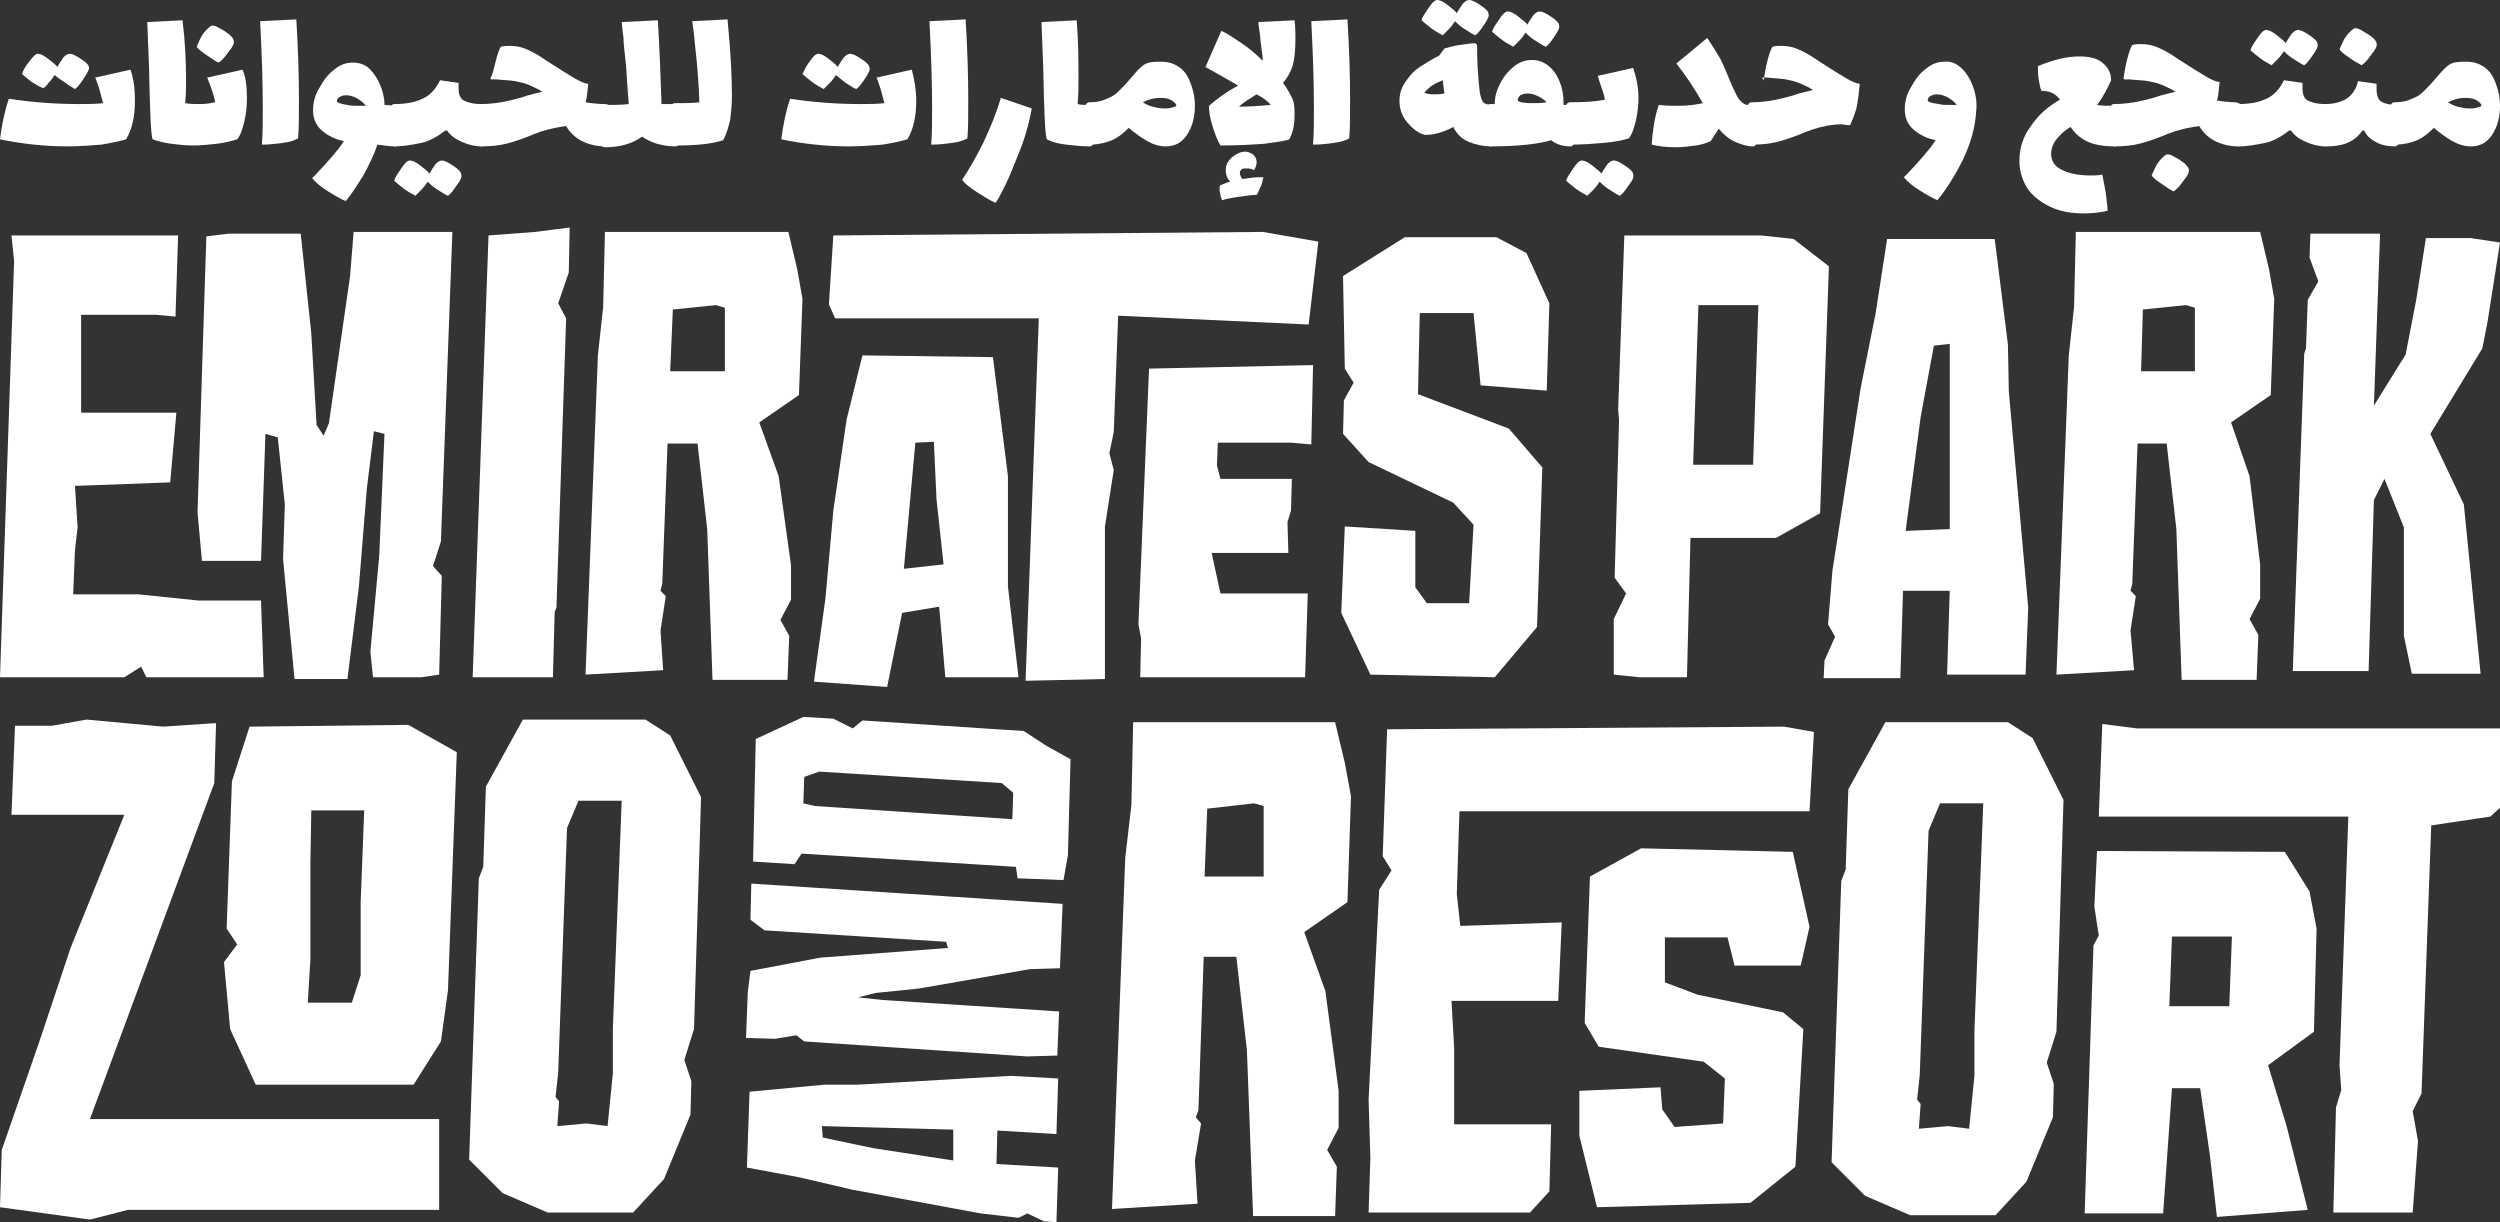
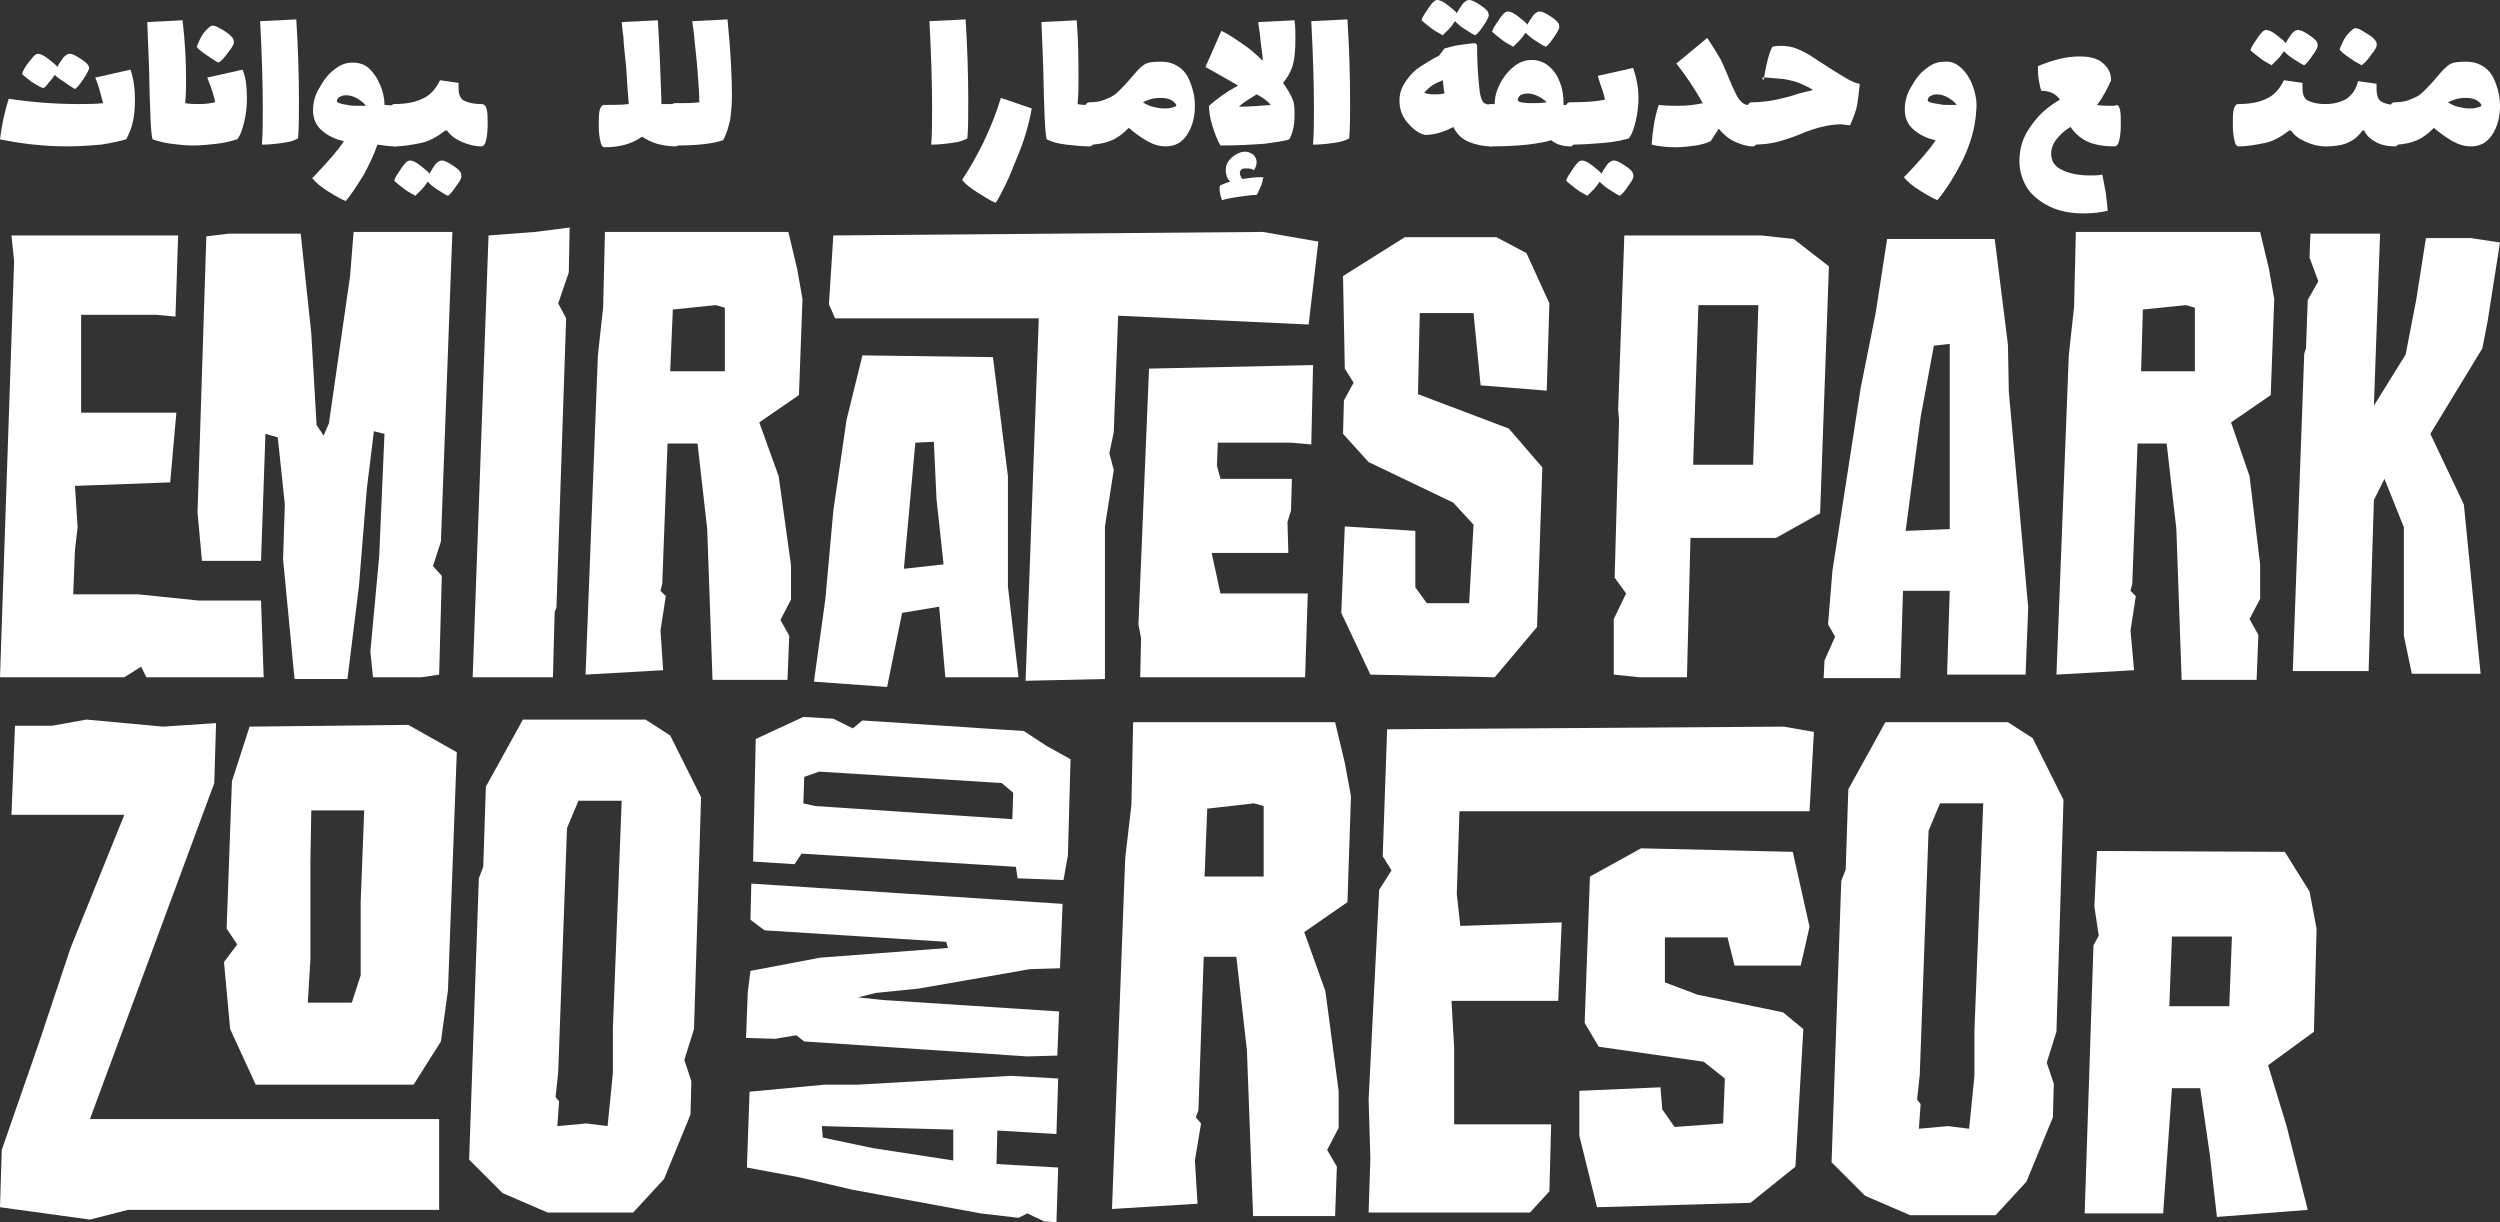
<svg xmlns="http://www.w3.org/2000/svg" id="Layer_1" x="0px" y="0px" viewBox="0 0 283.5 138.6" style="enable-background:new 0 0 283.5 138.6;" xml:space="preserve">
  <rect x="0" y="0" width="283.5" height="138.6" fill="#333333" stroke="none" />
  <style type="text/css">	.st0{fill:#FFFFFF;}	.st1{fill:#E30164;}</style>
  <g>
    <g>
      <polygon class="st0" points="14.1,76.8 16,75.6 16.6,76.8 29.9,76.8 29.6,68.1 22.5,68.1 15.7,67.4 8.3,67.4 8.5,62.4 8.8,59.8    8.5,55.1 19.3,54.7 20,46.8 9.2,46.8 9.2,35.7 17.7,35.7 19.9,35.9 20.2,26.7 1.3,26.7 1.6,29.6 0,76.8   " />
      <polygon class="st0" points="29.6,63.6 30.1,49.2 31.5,49.6 32.3,57.2 32.1,63.4 33.4,77 39.4,77 40.7,66.5 41.6,55.4 42.4,48.9    43.6,49.2 43,63.1 42,73.9 42.3,76.8 47.8,76.8 49.8,76.5 50.1,65.3 49.1,64.2 50,61.4 51.3,26.3 40.1,26.3 39.7,31.3 37.3,48    36.7,49.4 35.9,48.2 35.3,37.8 34.1,26.5 25.9,26.5 23.4,26.8 22.4,58.1 22.9,63.6   " />
      <polygon class="st0" points="62.9,69.4 63.1,68.9 64.2,36.1 63.3,34.4 64.5,30.9 64.6,25.8 60.7,26.3 55.4,26.7 53.6,76.8    62.7,76.8   " />
      <path class="st0" d="M89.5,72.1l-1-1.8l1.2-2.3v-3.9L88.3,54l-2.2-6.1l4.5-3.1l0.4-10.9l-0.6-3.4l-1-4.2H68.6l-0.2,8.5l-0.6,5.5   l-1.4,36.2l8.8-0.5l-0.3-4.5l0.6-3.9L74.9,67l0.2-0.8l0.6-15.9h3.4l1.1,9.7l0.6,17.1h8.5L89.5,72.1z M82.1,42.1H76l0.3-7l4.9-0.5   l1,0.3V42.1z" />
      <path class="st0" d="M102.3,69.5l4.2-0.7l0.7,8h8.3l-1.2-10.3V54l-1.7-13.5l-14.8-0.2l-1.8,7.3l-1.5,10.3l-0.9,10l-1.3,9.4   l8.3,0.6L102.3,69.5z M103.8,50.2l2.1-0.1l0.3,6.5L107,64l-4.5,0.5L103.8,50.2z" />
      <polygon class="st0" points="117.8,36.1 116.3,77.2 125.3,77 125.3,59.7 126.3,53.3 125.8,51.4 126.3,49 126.8,35.8 148.4,36.8    149.5,27.4 143.2,26.3 94.5,26.7 94,34.5 94.7,36.1   " />
      <polygon class="st0" points="146.4,50.2 148.7,50.4 148.9,41.4 130.3,41.8 129.1,70.8 129.4,72.4 129.3,76.8 148,76.8 148.3,67.3    138.4,67.3 137.4,62.7 146.1,62.7 146,59.2 146.4,57.9 146.5,54.3 138.4,54.3 138,52.8 138.1,50.2   " />
      <polygon class="st0" points="152.5,59.7 152.1,69.5 155.4,76.5 169.5,76.8 174.3,71.1 174.9,53 171.1,48.6 160.8,44.7 161,35.5    167.1,35.5 167.9,43.7 175.4,44.3 175.7,34.4 173.1,28.7 169.7,26.9 159.3,26.9 152.3,31.3 152.5,41.8 153.5,43.4 152.4,45.4    152.3,49.2 155.2,52.4 164.8,57 167.1,59.5 166.6,68.4 161.8,68.4 160.5,66.6 160.5,60.2   " />
      <path class="st0" d="M191.3,76.8l0.4-15.8h9.7l5-2.8l1-28l-4-3.1l-3.7-0.4h-15.5l-0.7,19.7l0.1,1.3l-0.5,17.8l1.3,1.8l-1.4,2.9   v6.3l2.9,0.3H191.3z M192.6,34.6h6.8l-0.6,18.1H192L192.6,34.6z" />
      <path class="st0" d="M208.1,72.2l-1.2,2.7l-0.1,2h8.7l0.3-9.9h5.3l-0.3,9.5h8.9l0.3-7.6l-2.2-24.5l-0.1-5.3l-1.5-12H214l-1.3,8.4   L211,44l-3.2,20.7l-0.5,6.1L208.1,72.2z M217.8,47.3l1.5-8.1l1.8-0.2v21l-5,0.2L217.8,47.3z" />
      <path class="st0" d="M241.6,71.5l0.6-3.9l-0.6-0.6l0.2-0.8l0.6-15.9h3.3l1.1,9.7l0.6,17.1h8.5l0.2-5.1l-1-1.8l1.2-2.3v-3.9   L255.1,54l-2.1-6.1l4.5-3.1l0.4-10.9l-0.6-3.4l-1-4.2h-20.9l-0.2,8.5l-0.6,5.5l-1.4,36.2l8.8-0.5L241.6,71.5z M243,35.1l4.9-0.5   l1,0.3v7.2h-6.1L243,35.1z" />
      <polygon class="st0" points="269.2,56.7 270.4,54.3 272.6,59.8 272.6,72.1 273.5,76.4 281.3,76.4 279.4,57.2 275.6,49.2    281.5,39.5 282.1,36.4 283.5,27.5 280.2,27 275.1,27 274,34 272.8,40.2 269.2,46 269.9,26.5 262,26.5 261.9,29.2 262.9,31.9    261.7,34 261.5,39.5 261.3,40.1 260,76.1 268.6,76.1   " />
      <path class="st0" d="M151.4,81.9h-22.9l-0.2,9.4l-0.7,6l-1.5,39.8l9.7-0.6l-0.3-4.9l0.7-4.2l-0.6-0.7l0.3-0.8l0.6-17.4h3.7   l1.2,10.6l0.7,18.8h9.3l0.2-5.6l-1.1-1.9l1.3-2.5v-4.2l-1.5-11.3l-2.4-6.7l4.9-3.4l0.4-12l-0.7-3.8L151.4,81.9z M143.3,99.4h-6.7   l0.3-7.7l5.3-0.6l1.1,0.3V99.4z" />
      <polygon class="st0" points="195.9,106.3 196.7,109.5 204.2,109.5 205.2,105.1 203.3,96.6 186.1,96.2 180.3,99.4 179.7,116    181.3,118.7 193.2,120.4 195.6,122.3 195.4,127.4 189.9,127.8 188.5,125.8 188.3,123.3 179.1,123.7 179.1,128.8 181.1,136.9    198.5,136.4 203.6,132.3 204.5,116.7 202.2,114.8 192.5,112.8 188.8,111.4 188.8,106.3   " />
      <polygon class="st0" points="205.7,83 202.3,82.4 157.3,82.7 156.8,97.1 157.8,98.7 156.4,100.9 155.2,124.7 155.4,131.3    155.2,137.5 173.5,137.5 175.7,135.1 175.9,127.5 164.9,127.5 164.9,118.8 164.6,113.5 176.7,113.5 177.1,104.6 165.6,105    165.2,101.4 165.5,92 205.2,92   " />
      <path class="st0" d="M233.2,117l0.8-26.3l-3.5-7l-2.8-1.8h-13.9l-4.2,7.6l-0.3,9.1l-0.5,1.3l-1.1,31.9l3.8,3.8l5.1,2.2h9.7   l3.5-3.8l3-7.3l0.1-3.8l-0.8-2.4L233.2,117z M223.9,116.9v5.1l-0.6,6l-2.4-0.3l-3.3,0.3l0.2-2.8l-0.4-0.5l0.3-2.8l1-27.7l1.3-3.1   h4.9L223.9,116.9z" />
-       <polygon class="st0" points="238.4,82.1 238,92.6 266.3,92.6 265.3,120.8 265.5,123.6 264.9,125.6 264.6,137.5 273.6,137.5    274.2,129.4 273.6,126 274.6,124 275.7,93.6 282.4,92.6 283.5,91.6 283.5,82.6 242.3,82.6   " />
      <path class="st0" d="M259.1,96.6l-21.3-0.1l-0.3,6.3l0.5,3.3l-0.6,1.1l-1,30.4h8.9l1-14.2h3.2l1.1,7.6l0.8,7l10.3-0.8l-2.4-9.5   l-2.1-6.9l5.2-3.8l0.3-11.7l-0.8-4.2L259.1,96.6z M252.8,114.1H246l0.3-7.9h6.8L252.8,114.1z" />
      <path class="st0" d="M26.1,116.7l2.9,6.3h17.9l3.1-4.9l0.8-5.8l1-27l-5.5-3.1l-18,0.2l-2,6.2l-0.6,16.7l1.2,1.8l-1.5,2L26.1,116.7   z M35.2,108.8V97.7l0.1-5.8h6l-0.4,10.4v8.3l-1,3.1h-5L35.2,108.8z" />
      <polygon class="st0" points="14.5,137.2 49.8,137.2 49.8,126.9 10.2,126.9 24.3,88.8 24.5,82 18.5,82.4 9.8,81.6 5.9,82.3    1.7,82.3 1.3,92.4 14.1,92.4 8,107.5 4.4,118.3 0.2,130.4 0,136.9 10.2,138.3   " />
      <path class="st0" d="M73.2,81.6H59.3l-4.2,7.6l-0.3,9.1l-0.5,1.3l-1.1,31.9l3.8,3.8l5.1,2.2h9.7l3.5-3.8l3-7.3l0.1-3.8l-0.8-2.4   l1.1-3.5l0.8-26.3l-3.5-7L73.2,81.6z M69.5,116.6v5.1l-0.6,6l-2.4-0.3l-3.3,0.3l0.2-2.8l-0.4-0.5l0.3-2.8l1-27.7l1.3-3.1h4.9   L69.5,116.6z" />
      <path class="st0" d="M116.5,137.6l1.9,0.9l1.4,0.1l0.2-6.2l-7-0.4l0.1-3.8l6.7,0.4l0.2-6.3l-5.4-0.3l-17.3,1l-3.8,0l-8.5,0.8   l-0.3,8.6l5.9,1.1l6,1.4l14.6,2.7l4.3,0.5L116.5,137.6z M99,130.2l-5.7-1.2l-0.1-1.3l14.9,0.4l0,3.5L99,130.2z" />
      <polygon class="st0" points="104.2,112.1 116.8,109.9 120.2,109.8 120.5,102.5 85.2,100.2 85.1,104.3 86.7,105.5 107.3,106.8    107.5,107.5 93,108.6 85.1,110.1 84.8,112.5 84.6,117.7 87.9,117.8 90.3,117.4 91.2,118.1 116.5,119.8 119.9,119.7 120.1,114.7    100.1,113.4 97.3,113.1 99.3,112.6   " />
      <path class="st0" d="M85.4,97.7l4.7,0.3l0.8-1.2l24.3,1.5l0.2,1.3l5.2,0.2l0.5-2.8l0.3-10.9l-2.7-1.5l-2.6-1.7l-18.3-1.2l-1.1,0.9   l-2.2-1.1l-3.4-0.2l-5.4,2.5L85.4,97.7z M91.2,88.1l1.7-0.6l20.7,1.3l1.3,1.1l-0.1,3l-22.4-1.5l-1.3-0.3L91.2,88.1z" />
    </g>
    <g>
      <path class="st0" d="M15.3,11.4c0,1.8-0.3,3.2-1,4.4c-0.7,0.2-1.6,0.4-2.8,0.6c-1.2,0.1-2.5,0.2-3.9,0.2c-2.6,0-5.2-0.3-7.6-0.8   c0.2-1.6,0.5-3.1,1-4.6c2.6,0.4,5.3,0.6,7.9,0.6c1,0,1.9,0,2.8-0.1c-0.2-0.6-0.3-1.2-0.5-1.8c-0.2-0.6-0.3-0.9-0.4-1.1l4-0.9   C15.2,9.1,15.3,10.2,15.3,11.4z M9.5,8.9c-0.4,0.6-0.7,1-1,1.2C8.2,9.9,7.8,9.7,7.3,9.3C6.8,9,6.4,8.7,6.2,8.5   C6,8.8,5.8,9.1,5.5,9.4C5.3,9.7,5.1,9.9,4.9,10C4.6,9.9,4.1,9.6,3.6,9.3C3.1,8.9,2.7,8.6,2.5,8.4C2.6,8,2.9,7.5,3.3,7   s0.7-0.9,1-0.9c0.3,0,0.7,0.2,1.2,0.6s0.9,0.7,1,0.9c0.2-0.4,0.5-0.8,0.7-1.1c0.3-0.3,0.5-0.4,0.7-0.4c0.3,0,0.7,0.2,1.3,0.6   c0.6,0.4,0.9,0.7,0.9,1C10.1,7.9,9.9,8.3,9.5,8.9z" />
      <path class="st0" d="M28,11.2c0,0.9-0.1,1.8-0.3,2.6c-0.2,0.8-0.4,1.5-0.8,2c-0.7,0.2-1.4,0.4-2.3,0.5c-0.9,0.1-1.8,0.2-2.7,0.2   c-0.9,0-1.7-0.1-2.5-0.2c-0.8-0.1-1.5-0.3-2.1-0.5c-0.2-0.6-0.3-3.3-0.4-8.2l-0.2-5.1l4-0.2C21,4.8,21.1,7,21.1,9.1   c0,0.6,0,1.5-0.1,2.6c0.6,0.1,1.1,0.1,1.7,0.1c0.7,0,1.2-0.1,1.7-0.2C24.3,11,24,10,23.5,8.8l4-0.9C27.9,8.8,28,9.9,28,11.2z    M23.5,6.3c-0.6-0.4-1-0.7-1.2-1c0.1-0.2,0.2-0.5,0.4-0.9c0.2-0.4,0.4-0.7,0.7-1c0.3-0.3,0.5-0.5,0.7-0.5c0.2,0,0.5,0.1,0.8,0.3   c0.4,0.2,0.7,0.4,1.1,0.7c0.3,0.3,0.5,0.5,0.5,0.7c0.1,0.3-0.1,0.7-0.6,1.3c-0.4,0.6-0.8,1-1.1,1.2C24.5,7,24.1,6.7,23.5,6.3z" />
      <path class="st0" d="M29.7,16.4c0.1-1.3,0.1-2.7,0.1-4.2c0-2.7-0.1-5.9-0.3-9.8l4.1-0.2c0.2,3.2,0.3,6.3,0.3,9.1   c0,1.8,0,3.3-0.1,4.4c-0.4,0.2-0.9,0.4-1.7,0.5s-1.5,0.2-2.3,0.2L29.7,16.4z" />
      <path class="st0" d="M45.4,12.4c0.1,0.4,0.1,1,0.1,1.8c0,0.8-0.1,1.4-0.2,1.8c-0.1,0.4-0.3,0.6-0.5,0.6c-0.6,0-1.3-0.1-2-0.2   c-0.4,1.2-1,2.4-1.6,3.5c-0.7,1.1-1.3,2.1-2,2.9c-0.5-0.2-1.2-0.6-2-1.1c-0.8-0.5-1.4-1-1.8-1.5c0.1-0.1,0.1-0.1,0.2-0.2   c0.1-0.1,0.1-0.1,0.2-0.2c1.4-1.5,2.5-2.7,3.2-3.8c-1-0.2-1.8-0.6-2.5-1.2c-0.7-0.6-1-1.4-1-2.3c0-0.8,0.2-1.7,0.7-2.5   c0.5-0.9,1-1.6,1.7-2.1c0.7-0.6,1.4-0.8,2.1-0.8c0.7,0,1.4,0.2,1.9,0.7c0.5,0.5,0.9,1.1,1.2,1.8s0.5,1.5,0.5,2.3   c0.5,0,0.9,0.1,1.2,0.1C45.1,11.8,45.3,12,45.4,12.4z M39.4,11.9c0.4,0.1,0.8,0.1,1.3,0.1c0.4,0,0.6,0,0.8,0   c-0.3-0.4-0.6-0.6-1.1-0.9c-0.4-0.2-0.8-0.3-1.2-0.3c-0.3,0-0.5,0.1-0.7,0.2c-0.2,0.1-0.3,0.3-0.3,0.5   C38.2,11.6,38.6,11.8,39.4,11.9z" />
      <path class="st0" d="M55.2,12.4c0.1,0.4,0.1,1,0.1,1.8c0,0.8-0.1,1.4-0.2,1.8c-0.1,0.4-0.3,0.6-0.5,0.6c-0.8,0-1.5-0.2-2.2-0.5   c-0.7-0.3-1.3-0.7-1.7-1.3h-0.2c-0.9,0.7-1.8,1.2-2.7,1.4c-1,0.2-2,0.4-3,0.4c-0.3,0-0.4-0.2-0.5-0.6c-0.1-0.4-0.2-1-0.2-1.8   c0-0.8,0-1.4,0.1-1.8c0.1-0.4,0.3-0.6,0.5-0.6c1.3,0,2.4-0.2,3.2-0.6c0.9-0.4,1.5-1.1,2-2.1l2.1,0.3c0,0.1,0,0.3,0,0.6   c0,0.7,0.2,1.2,0.6,1.4c0.4,0.2,1,0.4,2,0.4C54.9,11.8,55.1,12,55.2,12.4z M51.8,21c-0.4,0.6-0.7,1-1,1.2   c-0.3-0.1-0.7-0.4-1.2-0.7c-0.5-0.3-0.8-0.6-1.1-0.9c-0.2,0.3-0.4,0.6-0.7,0.9c-0.3,0.3-0.5,0.5-0.7,0.7c-0.3-0.2-0.8-0.4-1.3-0.8   c-0.5-0.4-0.9-0.7-1.1-0.9c0.1-0.4,0.4-0.8,0.8-1.4c0.4-0.6,0.7-0.9,1-0.9c0.3,0,0.7,0.2,1.2,0.6c0.5,0.4,0.9,0.7,1,0.9   c0.2-0.4,0.5-0.8,0.7-1.1c0.3-0.3,0.5-0.4,0.7-0.4c0.3,0,0.7,0.2,1.3,0.6c0.6,0.4,0.9,0.7,0.9,1C52.4,20.1,52.2,20.5,51.8,21z" />
-       <path class="st0" d="M69.2,12.4c0.1,0.4,0.1,1,0.1,1.8c0,0.8-0.1,1.4-0.2,1.8c-0.1,0.4-0.3,0.6-0.5,0.6c-0.9,0-1.8-0.2-2.6-0.6   c-0.8-0.4-1.4-1-1.8-1.7c-0.9,0.1-1.8,0.3-2.8,0.6c-0.5,0.2-0.9,0.3-1.3,0.5c-1,0.4-1.9,0.7-2.7,0.9c-0.8,0.2-1.7,0.3-2.8,0.3   c-0.3,0-0.4-0.2-0.5-0.6c-0.1-0.4-0.2-1-0.2-1.8c0-0.8,0-1.4,0.1-1.8c0.1-0.4,0.3-0.6,0.5-0.6c0.9,0,1.7-0.1,2.3-0.2   c0.6-0.1,1.5-0.3,2.5-0.6l0.6-0.2l1.6-0.4c-0.6-0.4-1.2-0.6-1.6-0.8c-0.5-0.2-1-0.3-1.5-0.4c-0.5-0.1-1.2-0.1-2.1-0.2l-0.6,0   l-0.1-0.1C55.9,8.4,56,7.7,56.2,7c0.2-0.8,0.4-1.4,0.6-1.7c0.4-0.1,0.7-0.1,1-0.1c0.6,0,1.2,0.1,1.7,0.3c0.5,0.2,1.1,0.5,1.6,0.8   L62,6.9c1.4,0.9,2.5,1.6,3.2,2c0.7,0.4,1.2,0.6,1.5,0.6c-0.1,0.8-0.1,1.5-0.3,2.1c0.6,0.1,1.4,0.2,2.2,0.2   C69,11.8,69.1,12,69.2,12.4z" />
      <path class="st0" d="M77.2,12.4c0.1,0.4,0.1,1,0.1,1.8c0,0.8-0.1,1.4-0.2,1.8c-0.1,0.4-0.3,0.6-0.5,0.6c-0.7,0-1.4-0.1-2.1-0.3   c-0.7-0.2-1.2-0.5-1.7-0.8c-1.1,0.8-2.5,1.2-4.2,1.2c-0.3,0-0.4-0.2-0.5-0.6c-0.1-0.4-0.2-1-0.2-1.8c0-0.8,0-1.4,0.1-1.8   c0.1-0.4,0.3-0.6,0.5-0.6c1,0,2,0,2.8-0.1c-0.1-1.2-0.2-2.6-0.3-4.3c-0.2-1.7-0.3-2.8-0.3-3.3c-0.1-0.4-0.1-0.9-0.2-1.7l4.1-0.2   c0.2,3.2,0.3,6.3,0.4,9v0.5h1.5C76.9,11.8,77.1,12,77.2,12.4z" />
      <path class="st0" d="M83,10.9c0,1-0.1,1.9-0.2,2.7c-0.2,0.8-0.4,1.6-0.8,2.3c-1.2,0.4-2.9,0.6-5.4,0.6c-0.3,0-0.4-0.2-0.5-0.6   c-0.1-0.4-0.2-1-0.2-1.8c0-0.8,0-1.4,0.1-1.8s0.3-0.6,0.5-0.6c1.1,0,2,0,2.8-0.1c0-1-0.1-2.2-0.2-3.6c-0.1-1.4-0.3-2.8-0.4-4.1   l-0.2-1.5l4-0.2C82.9,6.2,83,9,83,10.9z" />
-       <path class="st0" d="M103.9,11.4c0,1.8-0.3,3.2-1,4.4c-0.7,0.2-1.6,0.4-2.8,0.6c-1.2,0.1-2.5,0.2-3.9,0.2c-2.6,0-5.2-0.3-7.6-0.8   c0.2-1.6,0.5-3.1,1-4.6c2.6,0.4,5.3,0.6,7.9,0.6c1,0,1.9,0,2.8-0.1c-0.2-0.6-0.3-1.2-0.5-1.8c-0.2-0.6-0.3-0.9-0.4-1.1l4-0.9   C103.7,9.1,103.9,10.2,103.9,11.4z M98.1,8.9c-0.4,0.6-0.7,1-1,1.2c-0.3-0.1-0.7-0.4-1.2-0.7C95.4,9,95,8.7,94.8,8.5   c-0.2,0.3-0.4,0.6-0.7,0.9c-0.3,0.3-0.5,0.5-0.7,0.7c-0.3-0.2-0.8-0.4-1.3-0.8c-0.5-0.4-0.9-0.7-1.1-0.9C91.2,8,91.4,7.5,91.8,7   c0.4-0.6,0.7-0.9,1-0.9c0.3,0,0.7,0.2,1.2,0.6c0.5,0.4,0.9,0.7,1,0.9c0.2-0.4,0.5-0.8,0.7-1.1c0.3-0.3,0.5-0.4,0.7-0.4   c0.3,0,0.7,0.2,1.3,0.6c0.6,0.4,0.9,0.7,0.9,1C98.7,7.9,98.5,8.3,98.1,8.9z" />
      <path class="st0" d="M105.6,16.4c0.1-1.3,0.1-2.7,0.1-4.2c0-2.7-0.1-5.9-0.3-9.8l4.1-0.2c0.2,3.2,0.3,6.3,0.3,9.1   c0,1.8,0,3.3-0.1,4.4c-0.4,0.2-0.9,0.4-1.7,0.5c-0.8,0.1-1.5,0.2-2.3,0.2L105.6,16.4z" />
      <path class="st0" d="M110.8,21.8c-0.8-0.5-1.4-1-1.7-1.4c0.8-1.2,1.6-2.6,2.4-4.2c0.8-1.7,1.5-3.4,2-5.1l3.5,1.2   c-0.3,1.7-0.8,3.5-1.6,5.4c-0.5,1.2-0.9,2.3-1.4,3.3c-0.5,1-0.8,1.6-1.1,2C112.2,22.7,111.6,22.3,110.8,21.8z" />
      <path class="st0" d="M124.2,12.4c0.1,0.4,0.1,1,0.1,1.8c0,0.8-0.1,1.4-0.2,1.8c-0.1,0.4-0.3,0.6-0.5,0.6c-0.9,0-1.8-0.1-2.7-0.2   c-0.9-0.1-1.6-0.3-2.2-0.6c-0.2-0.6-0.3-3.3-0.4-8.2l-0.2-5.1l4-0.2c0.2,2.5,0.2,4.8,0.2,6.9c0,0.6,0,1.5-0.1,2.6   c0.4,0.1,0.8,0.1,1.2,0.1C123.9,11.8,124.1,12,124.2,12.4z" />
      <path class="st0" d="M133.7,7.6c0.6,0.4,1,1,1.3,1.8c0.3,0.8,0.5,1.6,0.5,2.6c0,1.3-0.3,2.4-0.9,3.3c-0.6,0.9-1.4,1.3-2.4,1.3   c-0.7,0-1.4-0.2-2.1-0.6c-0.7-0.4-1.4-0.9-2.1-1.5c-0.6,0.6-1.2,1.1-1.9,1.4c-0.7,0.3-1.6,0.5-2.5,0.5c-0.3,0-0.4-0.2-0.5-0.6   c-0.1-0.4-0.2-1-0.2-1.8c0-0.8,0-1.4,0.1-1.8s0.3-0.6,0.5-0.6c0.8,0,1.4-0.1,2-0.4c0.6-0.2,1-0.5,1.4-0.9c0.4-0.4,0.8-0.8,1.3-1.4   c0.6-0.7,1.1-1.3,1.6-1.6S131,7,131.7,7C132.5,7,133.1,7.2,133.7,7.6z M132.9,12.2c0.3-0.1,0.4-0.1,0.5-0.2c0-0.2-0.2-0.4-0.5-0.6   c-0.3-0.2-0.7-0.3-1.3-0.3c-0.8,0-1.4,0.2-2,0.5c0.3,0.2,0.7,0.4,1.1,0.5c0.4,0.1,0.9,0.2,1.3,0.2   C132.3,12.3,132.6,12.3,132.9,12.2z" />
      <path class="st0" d="M146.6,11.3c0.2,0.5,0.2,1.1,0.2,1.8c0,1.1-0.2,2-0.6,2.7c-0.5,0.2-1.4,0.3-2.8,0.5c-1.4,0.1-3,0.2-5,0.2   c-0.3-0.5-0.6-1.2-0.9-2.2c-0.3-0.9-0.4-1.7-0.4-2.3c0.9-0.8,2-1.6,3.3-2.3c-1.7-1-3-1.7-3.7-2.1l1.8-4.1c0.7,0.3,1.4,0.8,2.3,1.4   s1.7,1.3,2.4,2c0-0.5-0.1-1-0.2-1.8c-0.1-0.7-0.1-1.3-0.2-1.7c0-0.2-0.1-0.5-0.1-0.9l4.1-0.2c0.1,0.8,0.1,1.5,0.1,2.1   c0,1.3-0.1,2.3-0.3,3s-0.6,1.4-1.1,2C146,10.1,146.4,10.8,146.6,11.3z M143.2,20.3c0,0.2-0.1,0.6-0.3,1c-0.2,0.4-0.3,0.7-0.4,0.8   c-0.5,0-1.2,0.1-1.9,0.2c-0.7,0.1-1.4,0.2-2,0.4c-0.1-0.1-0.1-0.3-0.2-0.5c0-0.2-0.1-0.5-0.1-0.7c0-0.3,0-0.4,0.1-0.5   c0.3-0.1,0.7-0.3,1.1-0.4c-0.4-0.4-0.5-0.9-0.5-1.3c0-0.4,0.1-0.7,0.3-1c0.2-0.3,0.5-0.6,0.9-0.8c0.3-0.2,0.7-0.3,1-0.3   c0.3,0,0.5,0.1,0.7,0.2c0.4,0.2,0.6,0.6,0.6,1c0,0.3-0.1,0.6-0.3,0.9c-0.3-0.2-0.6-0.2-0.9-0.2c-0.2,0-0.4,0-0.5,0.1   c-0.1,0.1-0.2,0.2-0.2,0.4c0,0.2,0.1,0.5,0.3,0.7c0.7-0.1,1.3-0.2,1.9-0.2l0.5,0L143.2,20.3z M142.5,10.7c-0.8,0.5-1.5,0.9-2,1.4   c1.2,0,2.4-0.1,3.6-0.2C143.7,11.4,143.1,11,142.5,10.7z" />
      <path class="st0" d="M148.9,16.4c0.1-1.3,0.1-2.7,0.1-4.2c0-2.7-0.1-5.9-0.3-9.8l4.1-0.2c0.2,3.2,0.3,6.3,0.3,9.1   c0,1.8,0,3.3-0.1,4.4c-0.4,0.2-0.9,0.4-1.7,0.5c-0.8,0.1-1.5,0.2-2.3,0.2L148.9,16.4z" />
      <path class="st0" d="M169.7,12.4c0.1,0.4,0.1,1,0.1,1.8c0,0.8-0.1,1.4-0.2,1.8c-0.1,0.4-0.3,0.6-0.5,0.6c-0.9,0-1.8-0.2-2.5-0.5   c-0.8-0.3-1.4-0.9-1.8-1.7c-1.1,0.6-2.2,0.9-3.2,0.9c-0.8-0.2-1.4-0.7-2-1.4c-0.6-0.7-0.9-1.5-0.9-2.5c0-0.9,0.3-1.6,0.8-2.3   c0.5-0.7,1-1.2,1.5-1.5c0.5-0.3,1.2-0.8,2.2-1.3c0.1-0.1,0.2-0.3,0.3-0.4s0.2-0.3,0.3-0.4c0.4-0.1,1-0.3,1.7-0.4   c0.8-0.1,1.4-0.2,1.8-0.2l0.2,0.2c0,1.9,0.1,3.6,0.3,5.3c0.1,0.6,0.2,0.9,0.4,1.2c0.2,0.2,0.6,0.3,1,0.3   C169.4,11.8,169.6,12,169.7,12.4z M168.3,2.8c-0.4,0.6-0.7,1-1,1.2c-0.3-0.1-0.7-0.4-1.2-0.7s-0.8-0.6-1.1-0.9   c-0.2,0.3-0.4,0.6-0.7,0.9c-0.3,0.3-0.5,0.5-0.7,0.7c-0.3-0.2-0.8-0.4-1.3-0.8c-0.5-0.4-0.9-0.7-1.1-0.9c0.1-0.4,0.4-0.8,0.8-1.4   s0.7-0.9,1-0.9c0.3,0,0.7,0.2,1.2,0.6s0.9,0.7,1,0.9c0.2-0.4,0.5-0.8,0.7-1.1c0.3-0.3,0.5-0.4,0.7-0.4c0.3,0,0.7,0.2,1.3,0.6   s0.9,0.7,0.9,1C168.9,1.8,168.7,2.2,168.3,2.8z M162.8,10.7c0.2,0,0.5,0,1-0.1c-0.1-0.5-0.1-1-0.2-1.5c-0.5,0.2-0.9,0.4-1.2,0.6   c-0.3,0.2-0.6,0.5-0.9,0.8C161.9,10.7,162.3,10.7,162.8,10.7z" />
      <path class="st0" d="M178.7,12.4c0.1,0.4,0.1,1,0.1,1.8c0,0.8-0.1,1.4-0.2,1.8c-0.1,0.4-0.3,0.6-0.5,0.6c-0.8,0-1.6-0.2-2.2-0.7   c-1.3,0.4-3.6,0.7-6.8,0.7c-0.3,0-0.4-0.2-0.5-0.6c-0.1-0.4-0.2-1-0.2-1.8c0-0.8,0-1.4,0.1-1.8c0.1-0.4,0.3-0.6,0.5-0.6h0.5   c0-0.8,0.2-1.5,0.6-2.3c0.4-0.8,0.9-1.4,1.5-1.9s1.3-0.8,2.1-0.8c1.1,0,1.9,0.5,2.6,1.4c0.6,0.9,1,2,1,3.4v0.3h0.8   C178.4,11.8,178.6,12,178.7,12.4z M176.3,4.1c-0.4,0.6-0.7,1-1,1.2c-0.3-0.1-0.7-0.4-1.2-0.7c-0.5-0.3-0.8-0.6-1.1-0.9   c-0.2,0.3-0.4,0.6-0.7,0.9c-0.3,0.3-0.5,0.5-0.7,0.7c-0.3-0.2-0.8-0.4-1.3-0.8c-0.5-0.4-0.9-0.7-1.1-0.9c0.1-0.4,0.4-0.8,0.8-1.4   c0.4-0.6,0.7-0.9,1-0.9c0.3,0,0.7,0.2,1.2,0.6c0.5,0.4,0.9,0.7,1,0.9c0.2-0.4,0.5-0.8,0.7-1.1c0.3-0.3,0.5-0.4,0.7-0.4   c0.3,0,0.7,0.2,1.3,0.6c0.6,0.4,0.9,0.7,0.9,1C176.9,3.1,176.7,3.5,176.3,4.1z M175.4,11.6c-0.3-0.3-0.6-0.5-1-0.7   c-0.4-0.2-0.8-0.3-1.2-0.3c-0.3,0-0.6,0.1-0.8,0.2c-0.2,0.2-0.3,0.4-0.3,0.6c0.2,0.2,0.7,0.3,1.6,0.3   C174.2,11.7,174.8,11.7,175.4,11.6z" />
      <path class="st0" d="M185.8,11.1c0,0.9-0.1,1.7-0.3,2.6c-0.2,0.8-0.4,1.5-0.8,2c-0.7,0.2-1.6,0.4-2.8,0.5   c-1.2,0.1-2.4,0.2-3.8,0.2c-0.3,0-0.4-0.2-0.5-0.6c-0.1-0.4-0.2-1-0.2-1.8c0-0.8,0-1.4,0.1-1.8c0.1-0.4,0.3-0.6,0.5-0.6   c1.8,0,3.1-0.1,4-0.3c-0.1-0.6-0.3-1.1-0.5-1.7c-0.2-0.6-0.3-0.9-0.3-1l4-0.9C185.6,8.9,185.8,10,185.8,11.1z M184.7,21   c-0.4,0.6-0.7,1-1,1.2c-0.3-0.1-0.7-0.4-1.2-0.7s-0.8-0.6-1.1-0.9c-0.2,0.3-0.4,0.6-0.7,0.9c-0.3,0.3-0.5,0.5-0.7,0.7   c-0.3-0.2-0.8-0.4-1.3-0.8c-0.5-0.4-0.9-0.7-1.1-0.9c0.1-0.4,0.4-0.8,0.8-1.4c0.4-0.6,0.7-0.9,1-0.9c0.3,0,0.7,0.2,1.2,0.6   c0.5,0.4,0.9,0.7,1,0.9c0.2-0.4,0.5-0.8,0.7-1.1c0.3-0.3,0.5-0.4,0.7-0.4c0.3,0,0.7,0.2,1.3,0.6c0.6,0.4,0.9,0.7,0.9,1   C185.3,20.1,185.1,20.5,184.7,21z" />
      <path class="st0" d="M199.4,12.4c0.1,0.4,0.1,1,0.1,1.8c0,0.8-0.1,1.4-0.2,1.8c-0.1,0.4-0.3,0.6-0.5,0.6c-0.7,0-1.3-0.2-2-0.5   c-0.7-0.3-1.3-0.8-1.9-1.5c-0.2,0.3-0.5,0.8-0.9,1.4c-0.4,0.2-1,0.4-1.7,0.5c-0.7,0.1-1.5,0.2-2.3,0.2c-1,0-1.9-0.1-2.7-0.3   c0.1-1.5,0.3-3,0.8-4.5c0.9,0.1,1.6,0.1,2.2,0.1c1,0,1.9-0.1,2.8-0.3c-0.9-1.6-1.9-3.1-3-4.5l3.5-2.9c0.6,0.9,1.1,1.7,1.5,2.4   c0.4,0.8,0.8,1.8,1.3,3c0.3,0.6,0.5,1.1,0.7,1.4s0.4,0.5,0.7,0.7c0.3,0.1,0.6,0.2,1.1,0.2C199.1,11.8,199.3,12,199.4,12.4z" />
      <path class="st0" d="M206.2,6.9c1.4,0.9,2.5,1.6,3.2,2c0.7,0.4,1.2,0.6,1.5,0.6c-0.1,1-0.2,1.8-0.3,2.4s-0.4,1.4-0.8,2.3   c-0.4,0-0.8-0.1-1-0.1c-1,0-2.1,0.2-3.3,0.6c-0.5,0.2-0.9,0.3-1.3,0.5c-1,0.4-1.9,0.7-2.7,0.9c-0.8,0.2-1.7,0.3-2.8,0.3   c-0.3,0-0.4-0.2-0.5-0.6c-0.1-0.4-0.2-1-0.2-1.8c0-0.8,0-1.4,0.1-1.8c0.1-0.4,0.3-0.6,0.5-0.6c0.9,0,1.7-0.1,2.3-0.2   c0.6-0.1,1.5-0.3,2.5-0.6l0.6-0.2l1.6-0.4c-0.6-0.4-1.2-0.6-1.6-0.8c-0.5-0.2-1-0.3-1.5-0.4s-1.2-0.1-2.1-0.2l-0.6,0L200,9.1   c0.1-0.6,0.2-1.3,0.4-2.1c0.2-0.8,0.4-1.4,0.6-1.7c0.4-0.1,0.7-0.1,1-0.1c0.6,0,1.2,0.1,1.7,0.3c0.5,0.2,1.1,0.5,1.6,0.8   L206.2,6.9z" />
      <path class="st0" d="M222.5,7.8c0.6,0.6,1,1.3,1.3,2.2c0.3,0.9,0.4,1.8,0.3,2.6c-0.1,1.8-0.6,3.6-1.5,5.5   c-0.9,1.8-1.9,3.4-2.9,4.6c-0.5-0.2-1.2-0.6-2-1.1c-0.8-0.5-1.4-1-1.8-1.5c0.1-0.1,0.1-0.1,0.2-0.2c0.1-0.1,0.1-0.1,0.2-0.2   c1.4-1.5,2.5-2.7,3.2-3.8c-1-0.2-1.8-0.6-2.5-1.2c-0.7-0.6-1-1.4-1-2.3c0-0.8,0.2-1.7,0.7-2.5c0.5-0.9,1-1.6,1.7-2.1   c0.7-0.6,1.4-0.8,2.1-0.8C221.2,6.9,221.9,7.2,222.5,7.8z M221.1,11.9c0.4,0,0.6,0,0.8,0c-0.3-0.4-0.6-0.6-1.1-0.9   c-0.4-0.2-0.8-0.3-1.2-0.3c-0.3,0-0.5,0.1-0.7,0.2c-0.2,0.1-0.3,0.3-0.3,0.5c0.1,0.2,0.5,0.3,1.3,0.4   C220.2,11.9,220.6,11.9,221.1,11.9z" />
      <path class="st0" d="M240.4,12.4c0.1,0.4,0.1,1,0.1,1.8c0,0.8-0.1,1.4-0.2,1.8c-0.1,0.4-0.3,0.6-0.5,0.6c-1.3,0-2.4-0.2-3.2-0.6   s-1.4-1-1.8-1.6c-0.7,0.4-1.2,0.9-1.6,1.4c-0.4,0.5-0.6,1.1-0.6,1.6c0,0.9,0.4,1.5,1.3,1.9c0.8,0.4,1.9,0.6,3.2,0.6   c0.3,0,0.8,0,1.3-0.1c0.1,0.4,0.2,1.1,0.4,2.1c0.1,0.9,0.2,1.6,0.2,2c-0.8,0.2-1.7,0.3-2.7,0.3c-1.4,0-2.6-0.2-3.7-0.7   c-1.1-0.5-2-1.2-2.6-2c-0.6-0.9-1-2-1-3.2c0-1.5,0.4-2.8,1.3-4c0.8-1.2,1.9-2.2,3.3-3c-0.5-0.7-1.2-1-2.1-1   c-0.1-0.2-0.2-0.6-0.3-1.2c-0.1-0.6-0.1-1.1-0.1-1.6c1.7-0.7,3.2-1.1,4.7-1.1c1.1,0,2,0.2,2.6,0.7c0.6,0.5,1,1.1,1,2   c-0.4,0.9-0.9,1.9-1.6,2.8c0.5,0.1,1.2,0.1,2,0.1C240.1,11.8,240.3,12,240.4,12.4z" />
-       <path class="st0" d="M254.4,12.4c0.1,0.4,0.1,1,0.1,1.8c0,0.8-0.1,1.4-0.2,1.8c-0.1,0.4-0.3,0.6-0.5,0.6c-0.9,0-1.8-0.2-2.6-0.6   c-0.8-0.4-1.4-1-1.8-1.7c-0.9,0.1-1.8,0.3-2.8,0.6c-0.5,0.2-0.9,0.3-1.3,0.5c-1,0.4-1.9,0.7-2.7,0.9c-0.8,0.2-1.7,0.3-2.8,0.3   c-0.3,0-0.4-0.2-0.5-0.6c-0.1-0.4-0.2-1-0.2-1.8c0-0.8,0-1.4,0.1-1.8c0.1-0.4,0.3-0.6,0.5-0.6c0.9,0,1.7-0.1,2.3-0.2   c0.6-0.1,1.5-0.3,2.5-0.6l0.6-0.2l1.6-0.4c-0.6-0.4-1.2-0.6-1.6-0.8c-0.5-0.2-1-0.3-1.5-0.4c-0.5-0.1-1.2-0.1-2.1-0.2l-0.6,0   l-0.1-0.1c0.1-0.6,0.2-1.3,0.4-2.1c0.2-0.8,0.4-1.4,0.6-1.7c0.4-0.1,0.7-0.1,1-0.1c0.6,0,1.2,0.1,1.7,0.3c0.5,0.2,1.1,0.5,1.6,0.8   l0.9,0.6c1.4,0.9,2.5,1.6,3.2,2c0.7,0.4,1.2,0.6,1.5,0.6c-0.1,0.8-0.1,1.5-0.3,2.1c0.6,0.1,1.4,0.2,2.2,0.2   C254.2,11.8,254.4,12,254.4,12.4z M245.2,20.9c-0.6-0.4-1-0.7-1.2-1c0.1-0.2,0.2-0.5,0.4-0.9c0.2-0.4,0.4-0.7,0.7-1   c0.3-0.3,0.5-0.5,0.7-0.5c0.2,0,0.5,0.1,0.8,0.3c0.4,0.2,0.7,0.4,1.1,0.7c0.3,0.3,0.5,0.5,0.5,0.7c0.1,0.3-0.1,0.7-0.6,1.3   c-0.4,0.6-0.8,1-1.1,1.2C246.2,21.6,245.8,21.3,245.2,20.9z" />
      <path class="st0" d="M264.3,12.4c0.1,0.4,0.1,1,0.1,1.8c0,0.8-0.1,1.4-0.2,1.8c-0.1,0.4-0.3,0.6-0.5,0.6c-0.8,0-1.5-0.2-2.2-0.5   s-1.3-0.7-1.7-1.3h-0.2c-0.9,0.7-1.8,1.2-2.7,1.4c-1,0.2-2,0.4-3,0.4c-0.3,0-0.4-0.2-0.5-0.6c-0.1-0.4-0.2-1-0.2-1.8   c0-0.8,0-1.4,0.1-1.8c0.1-0.4,0.3-0.6,0.5-0.6c1.3,0,2.4-0.2,3.2-0.6c0.9-0.4,1.5-1.1,2-2.1l2.1,0.3c0,0.1,0,0.3,0,0.6   c0,0.7,0.2,1.2,0.6,1.4c0.4,0.2,1,0.4,2,0.4C264,11.8,264.2,12,264.3,12.4z M262.3,6.2c-0.4,0.6-0.7,1-1,1.2   c-0.3-0.1-0.7-0.4-1.2-0.7s-0.8-0.6-1.1-0.9c-0.2,0.3-0.4,0.6-0.7,0.9c-0.3,0.3-0.5,0.5-0.7,0.7c-0.3-0.2-0.8-0.4-1.3-0.8   c-0.5-0.4-0.9-0.7-1.1-0.9c0.1-0.4,0.4-0.8,0.8-1.4s0.7-0.9,1-0.9s0.7,0.2,1.2,0.6c0.5,0.4,0.9,0.7,1,0.9c0.2-0.4,0.5-0.8,0.7-1.1   c0.3-0.3,0.5-0.4,0.7-0.4c0.3,0,0.7,0.2,1.3,0.6c0.6,0.4,0.9,0.7,0.9,1C262.9,5.2,262.7,5.7,262.3,6.2z" />
      <path class="st0" d="M272.2,12.4c0.1,0.4,0.1,1,0.1,1.8c0,0.8-0.1,1.4-0.2,1.8c-0.1,0.4-0.3,0.6-0.5,0.6c-0.7,0-1.4-0.1-2-0.4   c-0.6-0.3-1.2-0.7-1.5-1.4h-0.2c-0.5,0.7-1,1.1-1.7,1.4c-0.7,0.3-1.5,0.4-2.4,0.4c-0.3,0-0.4-0.2-0.5-0.6c-0.1-0.4-0.2-1-0.2-1.8   c0-0.8,0-1.4,0.1-1.8c0.1-0.4,0.3-0.6,0.5-0.6c0.9,0,1.7-0.2,2.4-0.6c0.6-0.4,1.1-1.1,1.3-2l2.1,0.3c0,0.1,0,0.3,0,0.6   c0,0.7,0.2,1.2,0.5,1.4c0.3,0.2,0.9,0.4,1.7,0.4C271.9,11.8,272.1,12,272.2,12.4z M266.5,6.6c-0.6-0.4-1-0.7-1.2-1   c0.1-0.2,0.2-0.5,0.4-0.9c0.2-0.4,0.4-0.7,0.7-1c0.3-0.3,0.5-0.5,0.7-0.5c0.2,0,0.5,0.1,0.8,0.3s0.7,0.4,1.1,0.7   c0.3,0.3,0.5,0.5,0.5,0.7c0.1,0.3-0.1,0.7-0.6,1.3c-0.4,0.6-0.8,1-1.1,1.2C267.5,7.2,267,7,266.5,6.6z" />
      <path class="st0" d="M281.7,7.6c0.6,0.4,1,1,1.3,1.8s0.5,1.6,0.5,2.6c0,1.3-0.3,2.4-0.9,3.3c-0.6,0.9-1.4,1.3-2.4,1.3   c-0.7,0-1.4-0.2-2.1-0.6c-0.7-0.4-1.4-0.9-2.1-1.5c-0.6,0.6-1.2,1.1-1.9,1.4c-0.7,0.3-1.6,0.5-2.5,0.5c-0.3,0-0.4-0.2-0.5-0.6   c-0.1-0.4-0.2-1-0.2-1.8c0-0.8,0-1.4,0.1-1.8c0.1-0.4,0.3-0.6,0.5-0.6c0.8,0,1.4-0.1,2-0.4c0.6-0.2,1-0.5,1.4-0.9   c0.4-0.4,0.8-0.8,1.3-1.4c0.6-0.7,1.1-1.3,1.6-1.6S279,7,279.7,7C280.5,7,281.1,7.2,281.7,7.6z M280.9,12.2   c0.3-0.1,0.4-0.1,0.5-0.2c0-0.2-0.2-0.4-0.5-0.6c-0.3-0.2-0.7-0.3-1.3-0.3c-0.8,0-1.4,0.2-2,0.5c0.3,0.2,0.7,0.4,1.1,0.5   s0.9,0.2,1.3,0.2C280.3,12.3,280.6,12.3,280.9,12.2z" />
    </g>
  </g>
</svg>